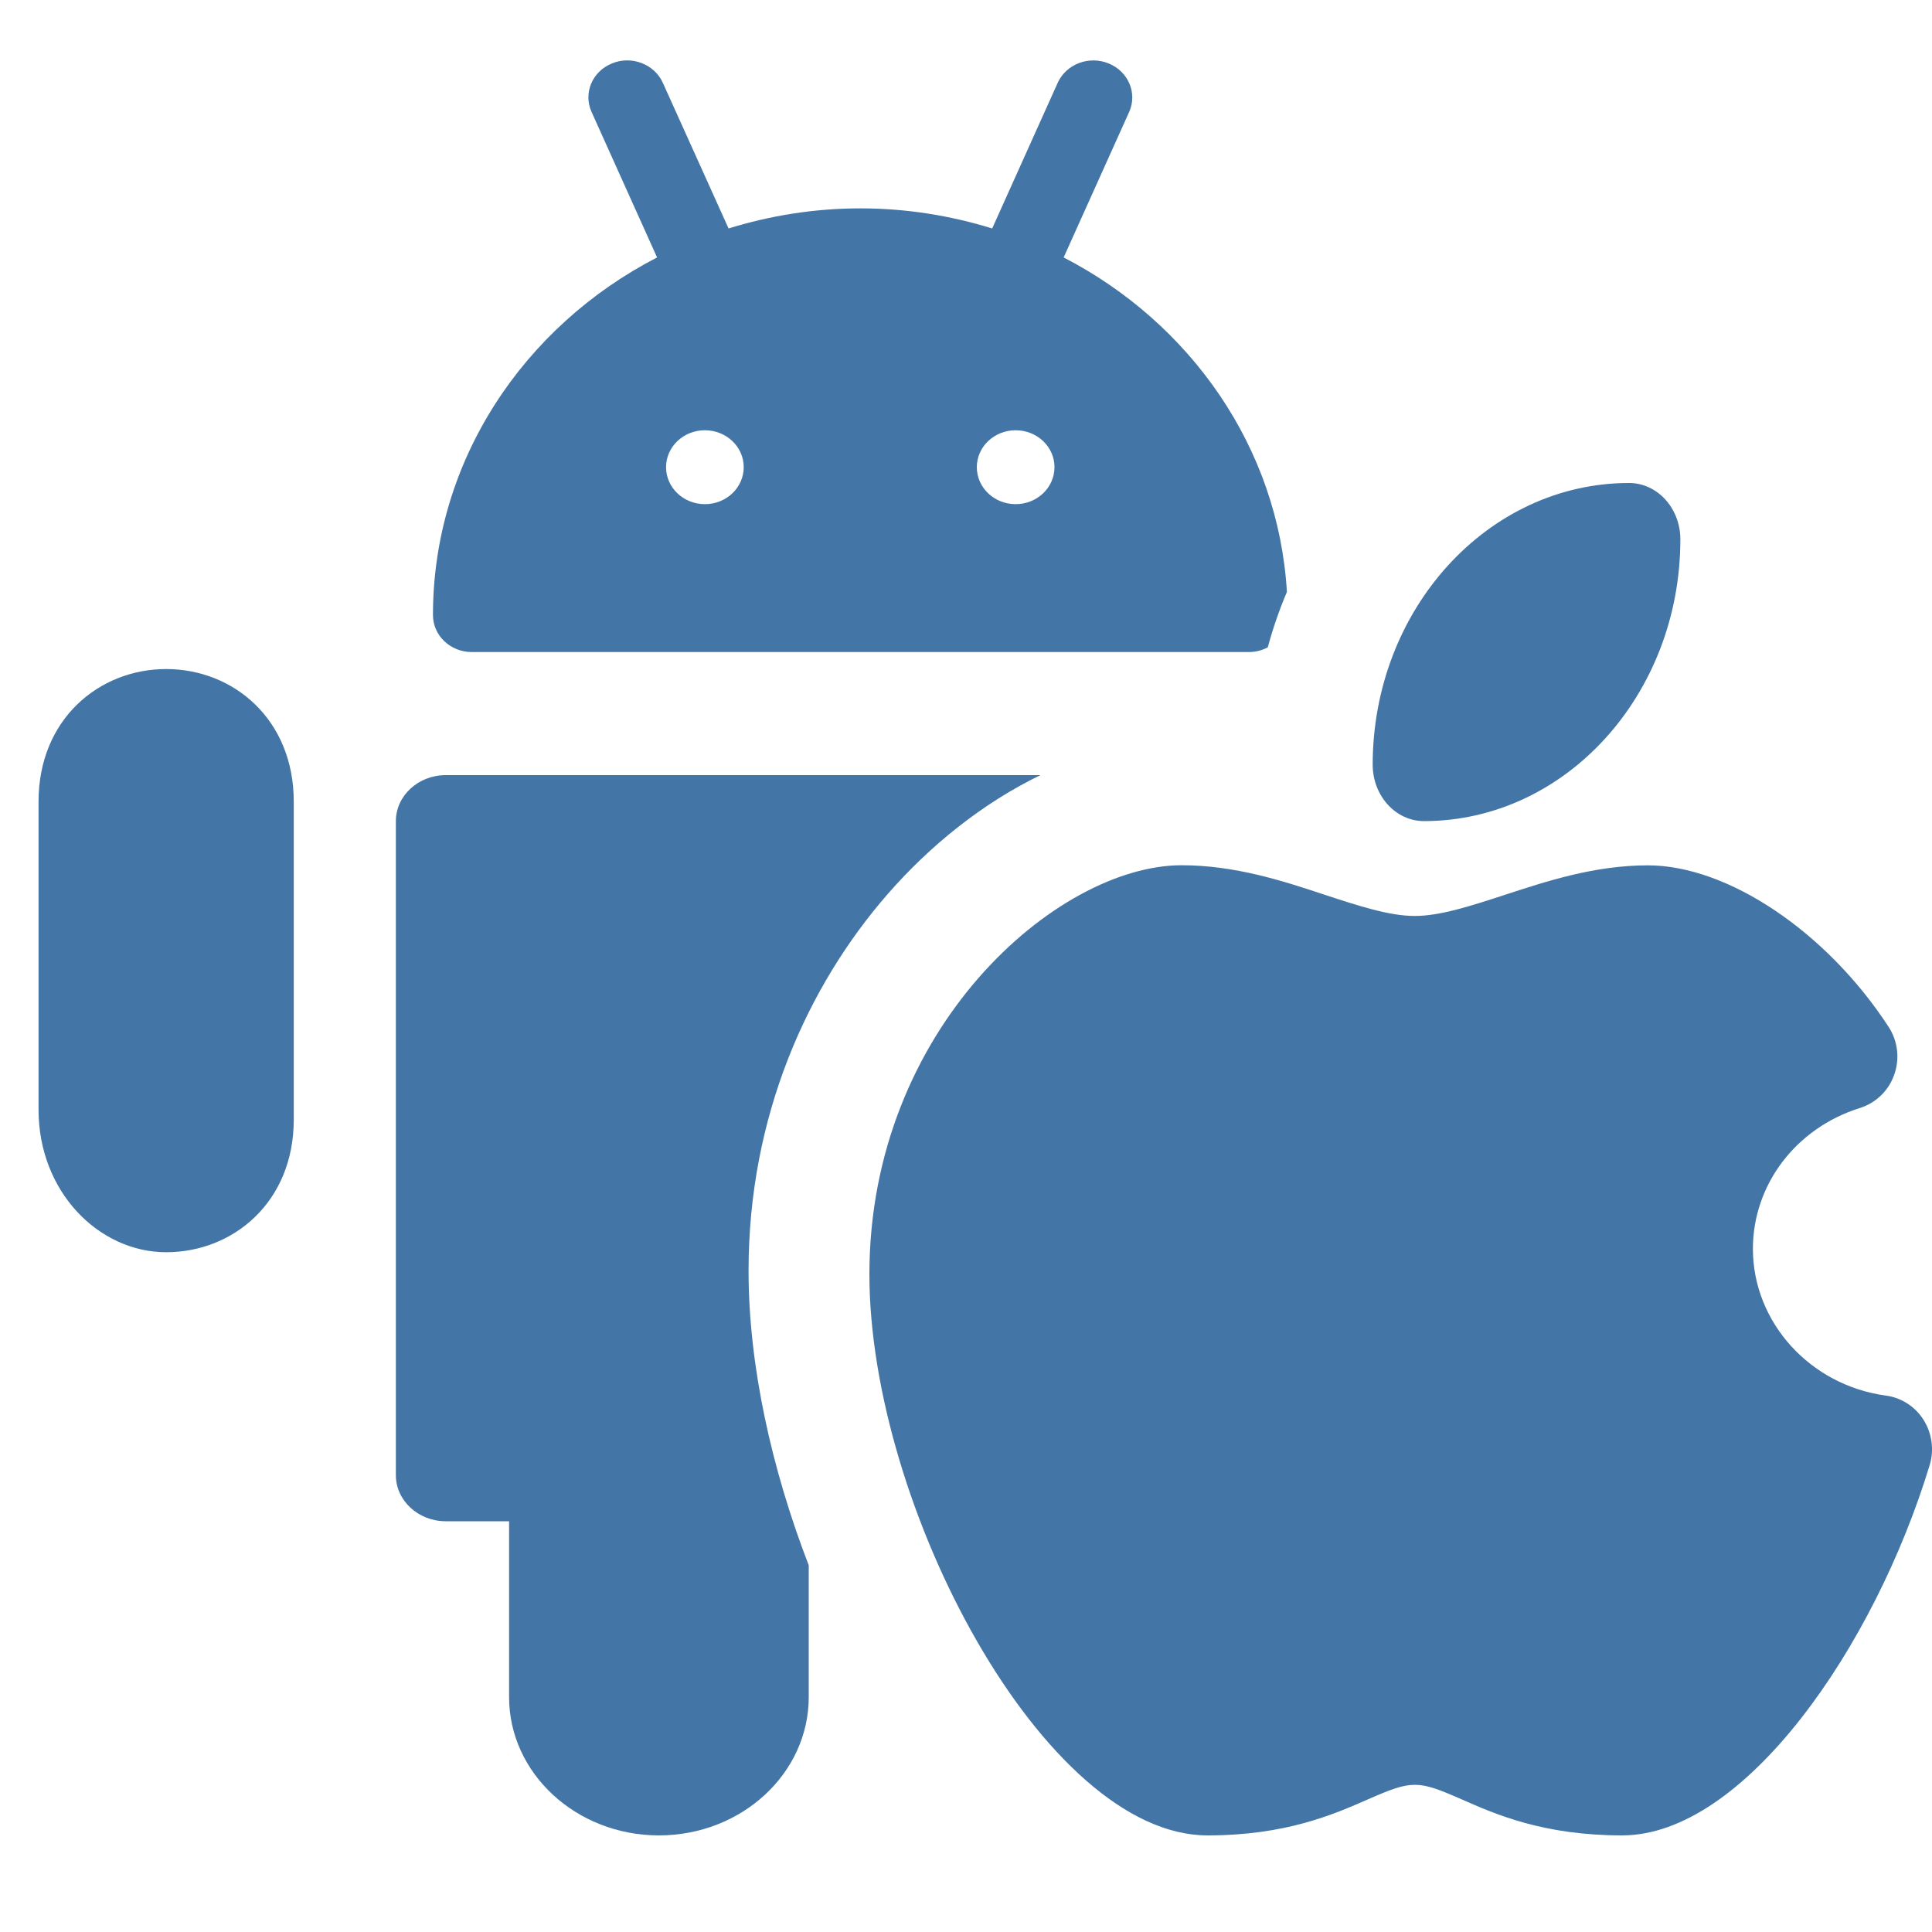
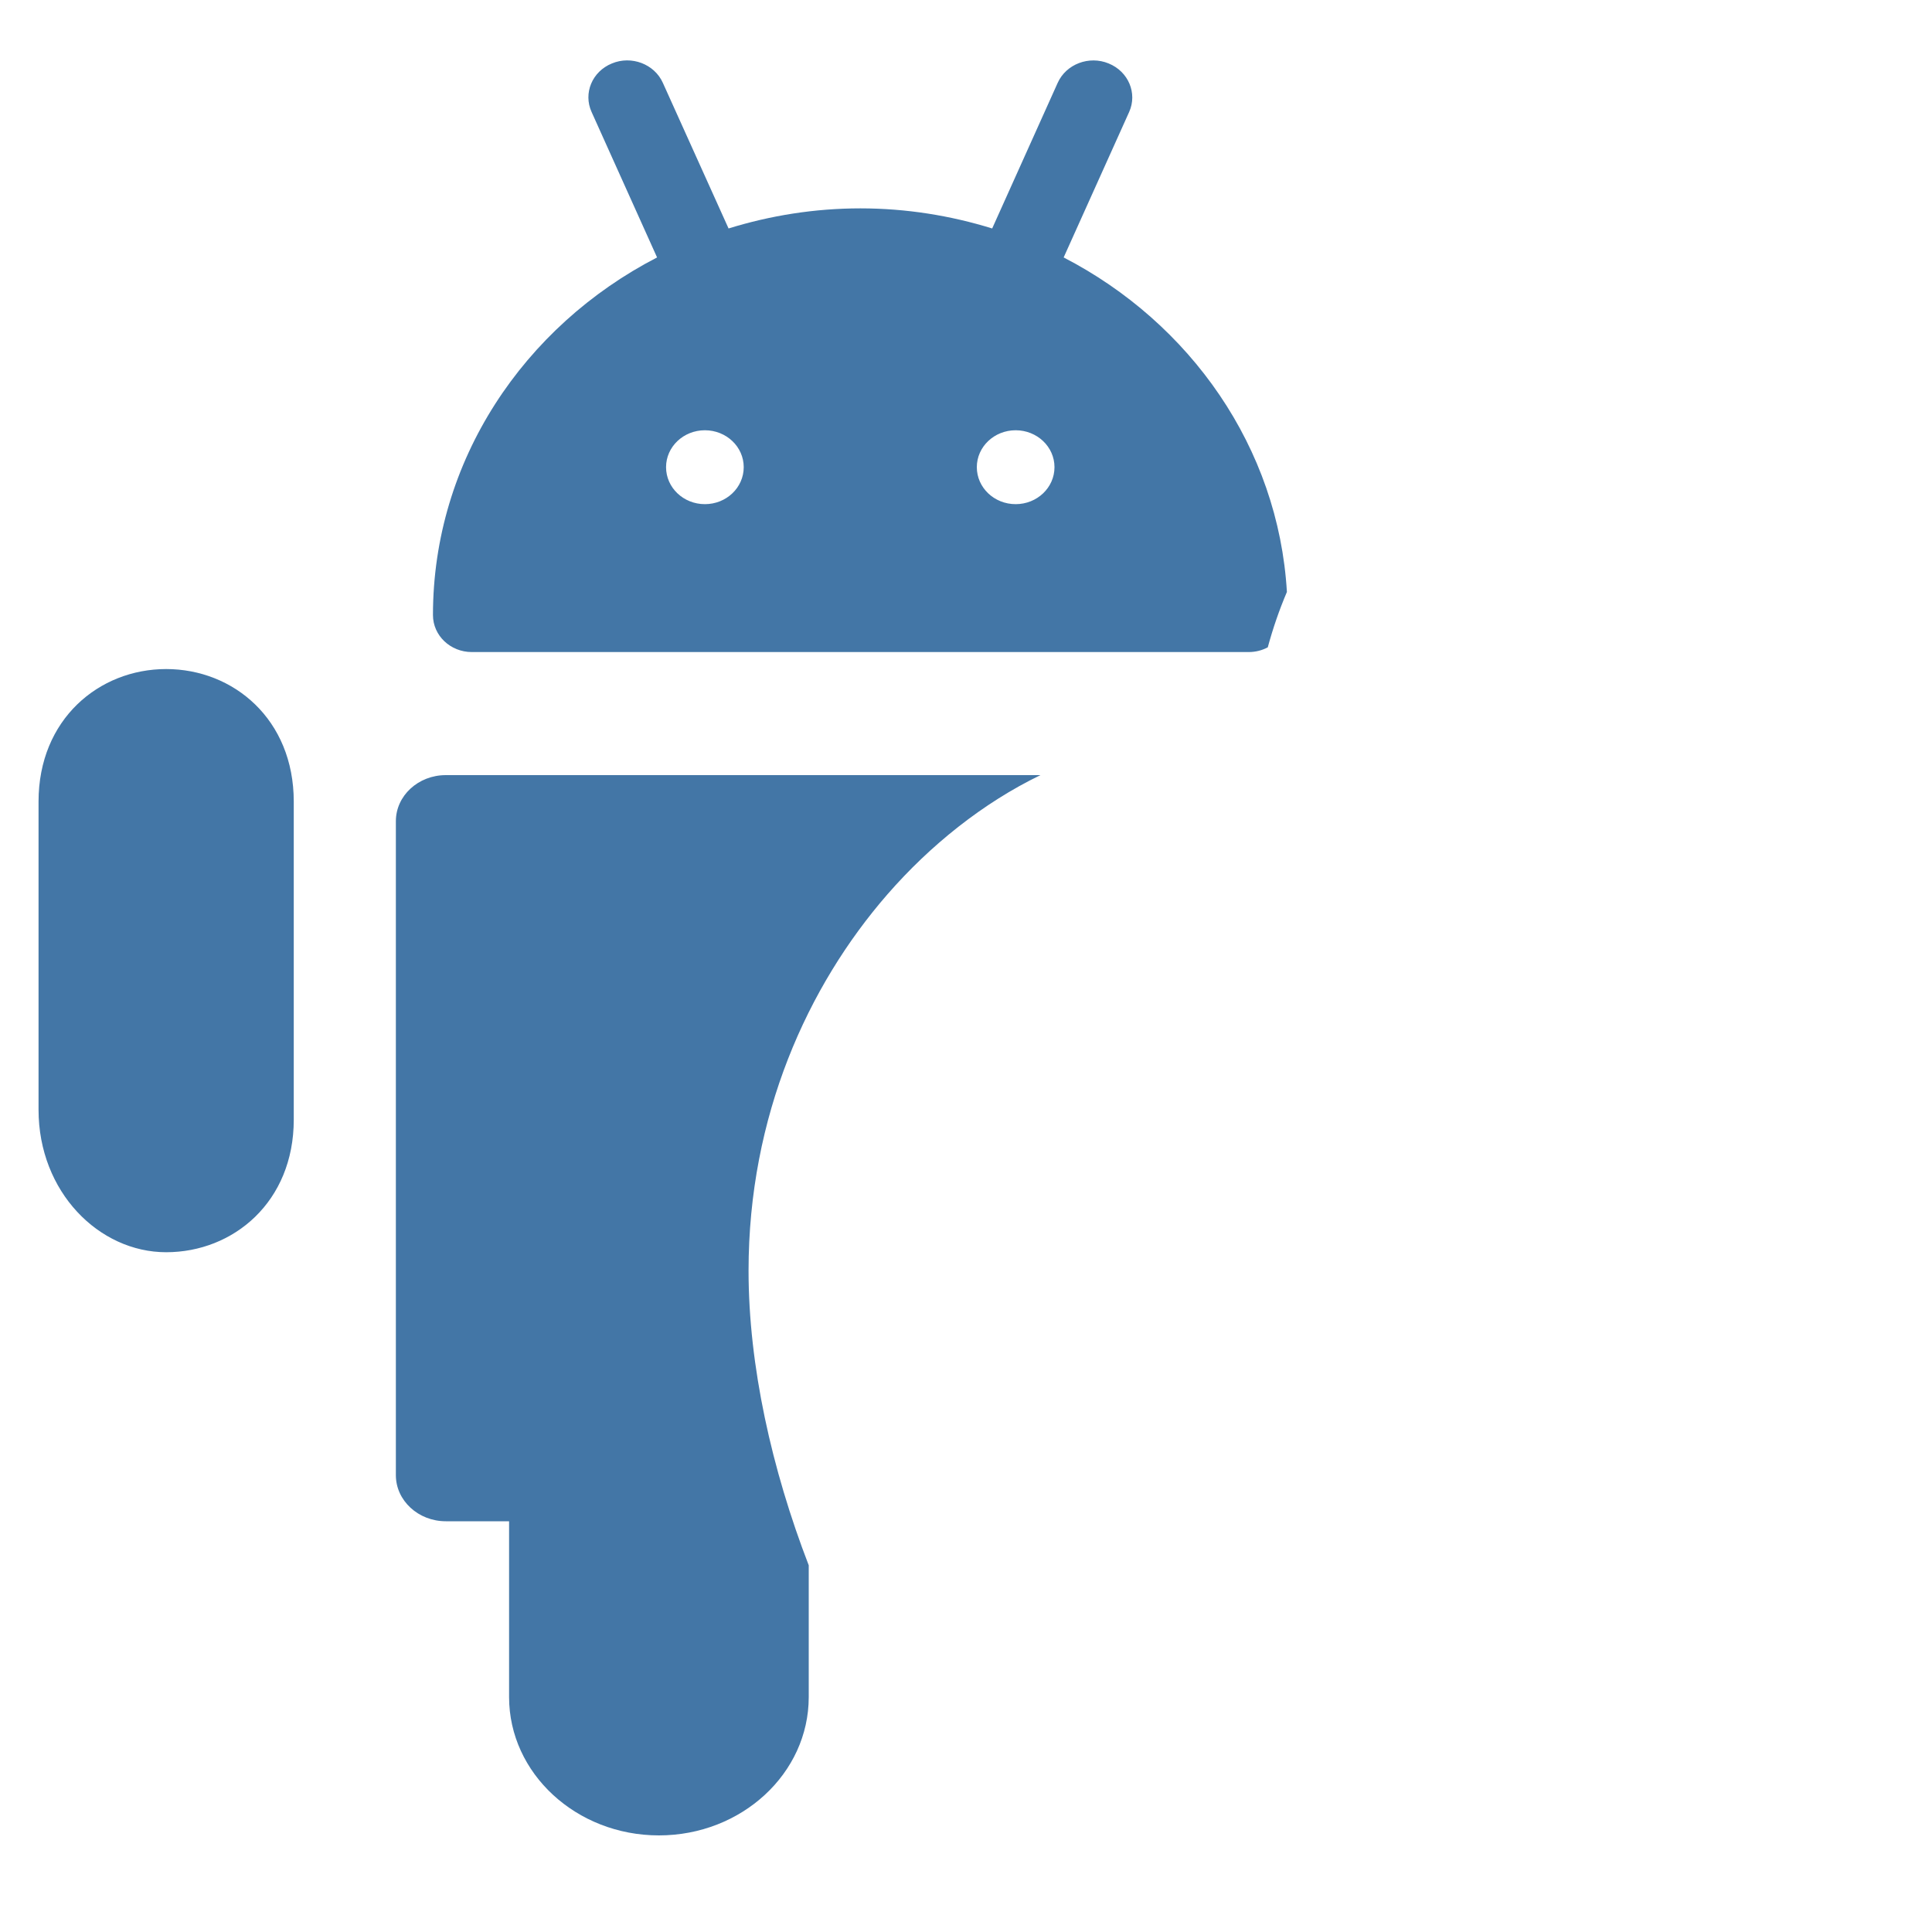
<svg xmlns="http://www.w3.org/2000/svg" width="20" height="20" viewBox="0 0 20 20" fill="none">
  <path fill-rule="evenodd" clip-rule="evenodd" d="M11.011 2.665L11.689 1.159C11.776 0.965 11.681 0.74 11.477 0.657C11.275 0.573 11.036 0.663 10.949 0.858L10.271 2.365C9.841 2.232 9.383 2.157 8.907 2.157C8.43 2.157 7.972 2.232 7.542 2.365L6.862 0.858C6.775 0.663 6.536 0.572 6.334 0.657C6.13 0.74 6.036 0.965 6.124 1.159L6.802 2.665C5.421 3.378 4.482 4.771 4.482 6.367C4.482 6.579 4.662 6.75 4.884 6.75H12.927C12.999 6.75 13.066 6.732 13.124 6.701C13.177 6.505 13.243 6.313 13.322 6.128C13.234 4.632 12.321 3.342 11.011 2.665ZM10.771 8.024C10.177 8.311 9.629 8.75 9.186 9.259C8.36 10.208 7.749 11.553 7.749 13.154C7.749 14.137 7.989 15.211 8.372 16.204V17.568C8.372 18.358 7.677 19 6.821 19C5.966 19 5.27 18.358 5.27 17.568V15.748H4.615C4.33 15.748 4.098 15.534 4.098 15.271V8.501C4.098 8.237 4.33 8.024 4.615 8.024H10.771ZM7.297 5.219C7.075 5.219 6.895 5.048 6.895 4.836C6.895 4.625 7.075 4.454 7.297 4.454C7.519 4.454 7.699 4.625 7.699 4.836C7.699 5.048 7.519 5.219 7.297 5.219ZM10.514 5.219C10.292 5.219 10.112 5.048 10.112 4.836C10.112 4.625 10.292 4.454 10.514 4.454C10.736 4.454 10.916 4.625 10.916 4.836C10.916 5.048 10.736 5.219 10.514 5.219ZM1.72 6.926C1.025 6.926 0.399 7.446 0.399 8.298V11.488C0.399 12.339 1.025 12.963 1.72 12.963C2.416 12.963 3.041 12.442 3.041 11.591V8.298C3.041 7.446 2.416 6.926 1.72 6.926Z" fill="#4376A6" />
-   <path d="M14.741 8.5C16.205 8.5 17.395 7.191 17.395 5.583C17.395 5.261 17.157 5 16.864 5C15.4 5 14.21 6.309 14.21 7.917C14.211 8.239 14.448 8.5 14.741 8.5Z" fill="#4376A6" />
-   <path d="M19.913 14.699C19.826 14.561 19.683 14.468 19.522 14.447C18.738 14.341 18.146 13.688 18.146 12.928C18.146 12.264 18.591 11.677 19.254 11.47C19.419 11.418 19.552 11.29 19.609 11.125C19.668 10.96 19.646 10.775 19.55 10.629C18.909 9.645 17.884 8.958 17.059 8.958C16.507 8.958 16.01 9.122 15.57 9.266C15.23 9.377 14.909 9.482 14.645 9.482C14.38 9.482 14.06 9.376 13.72 9.265C13.282 9.119 12.784 8.957 12.232 8.957C10.945 8.957 9 10.645 9 13.19C9 15.59 10.811 19 12.5 19C13.309 19 13.803 18.784 14.163 18.626C14.619 18.426 14.676 18.427 15.129 18.626C15.489 18.785 15.983 19 16.792 19C18.056 19 19.405 17.049 19.977 15.163C20.023 15.007 20 14.838 19.913 14.699Z" fill="#4376A6" />
</svg>